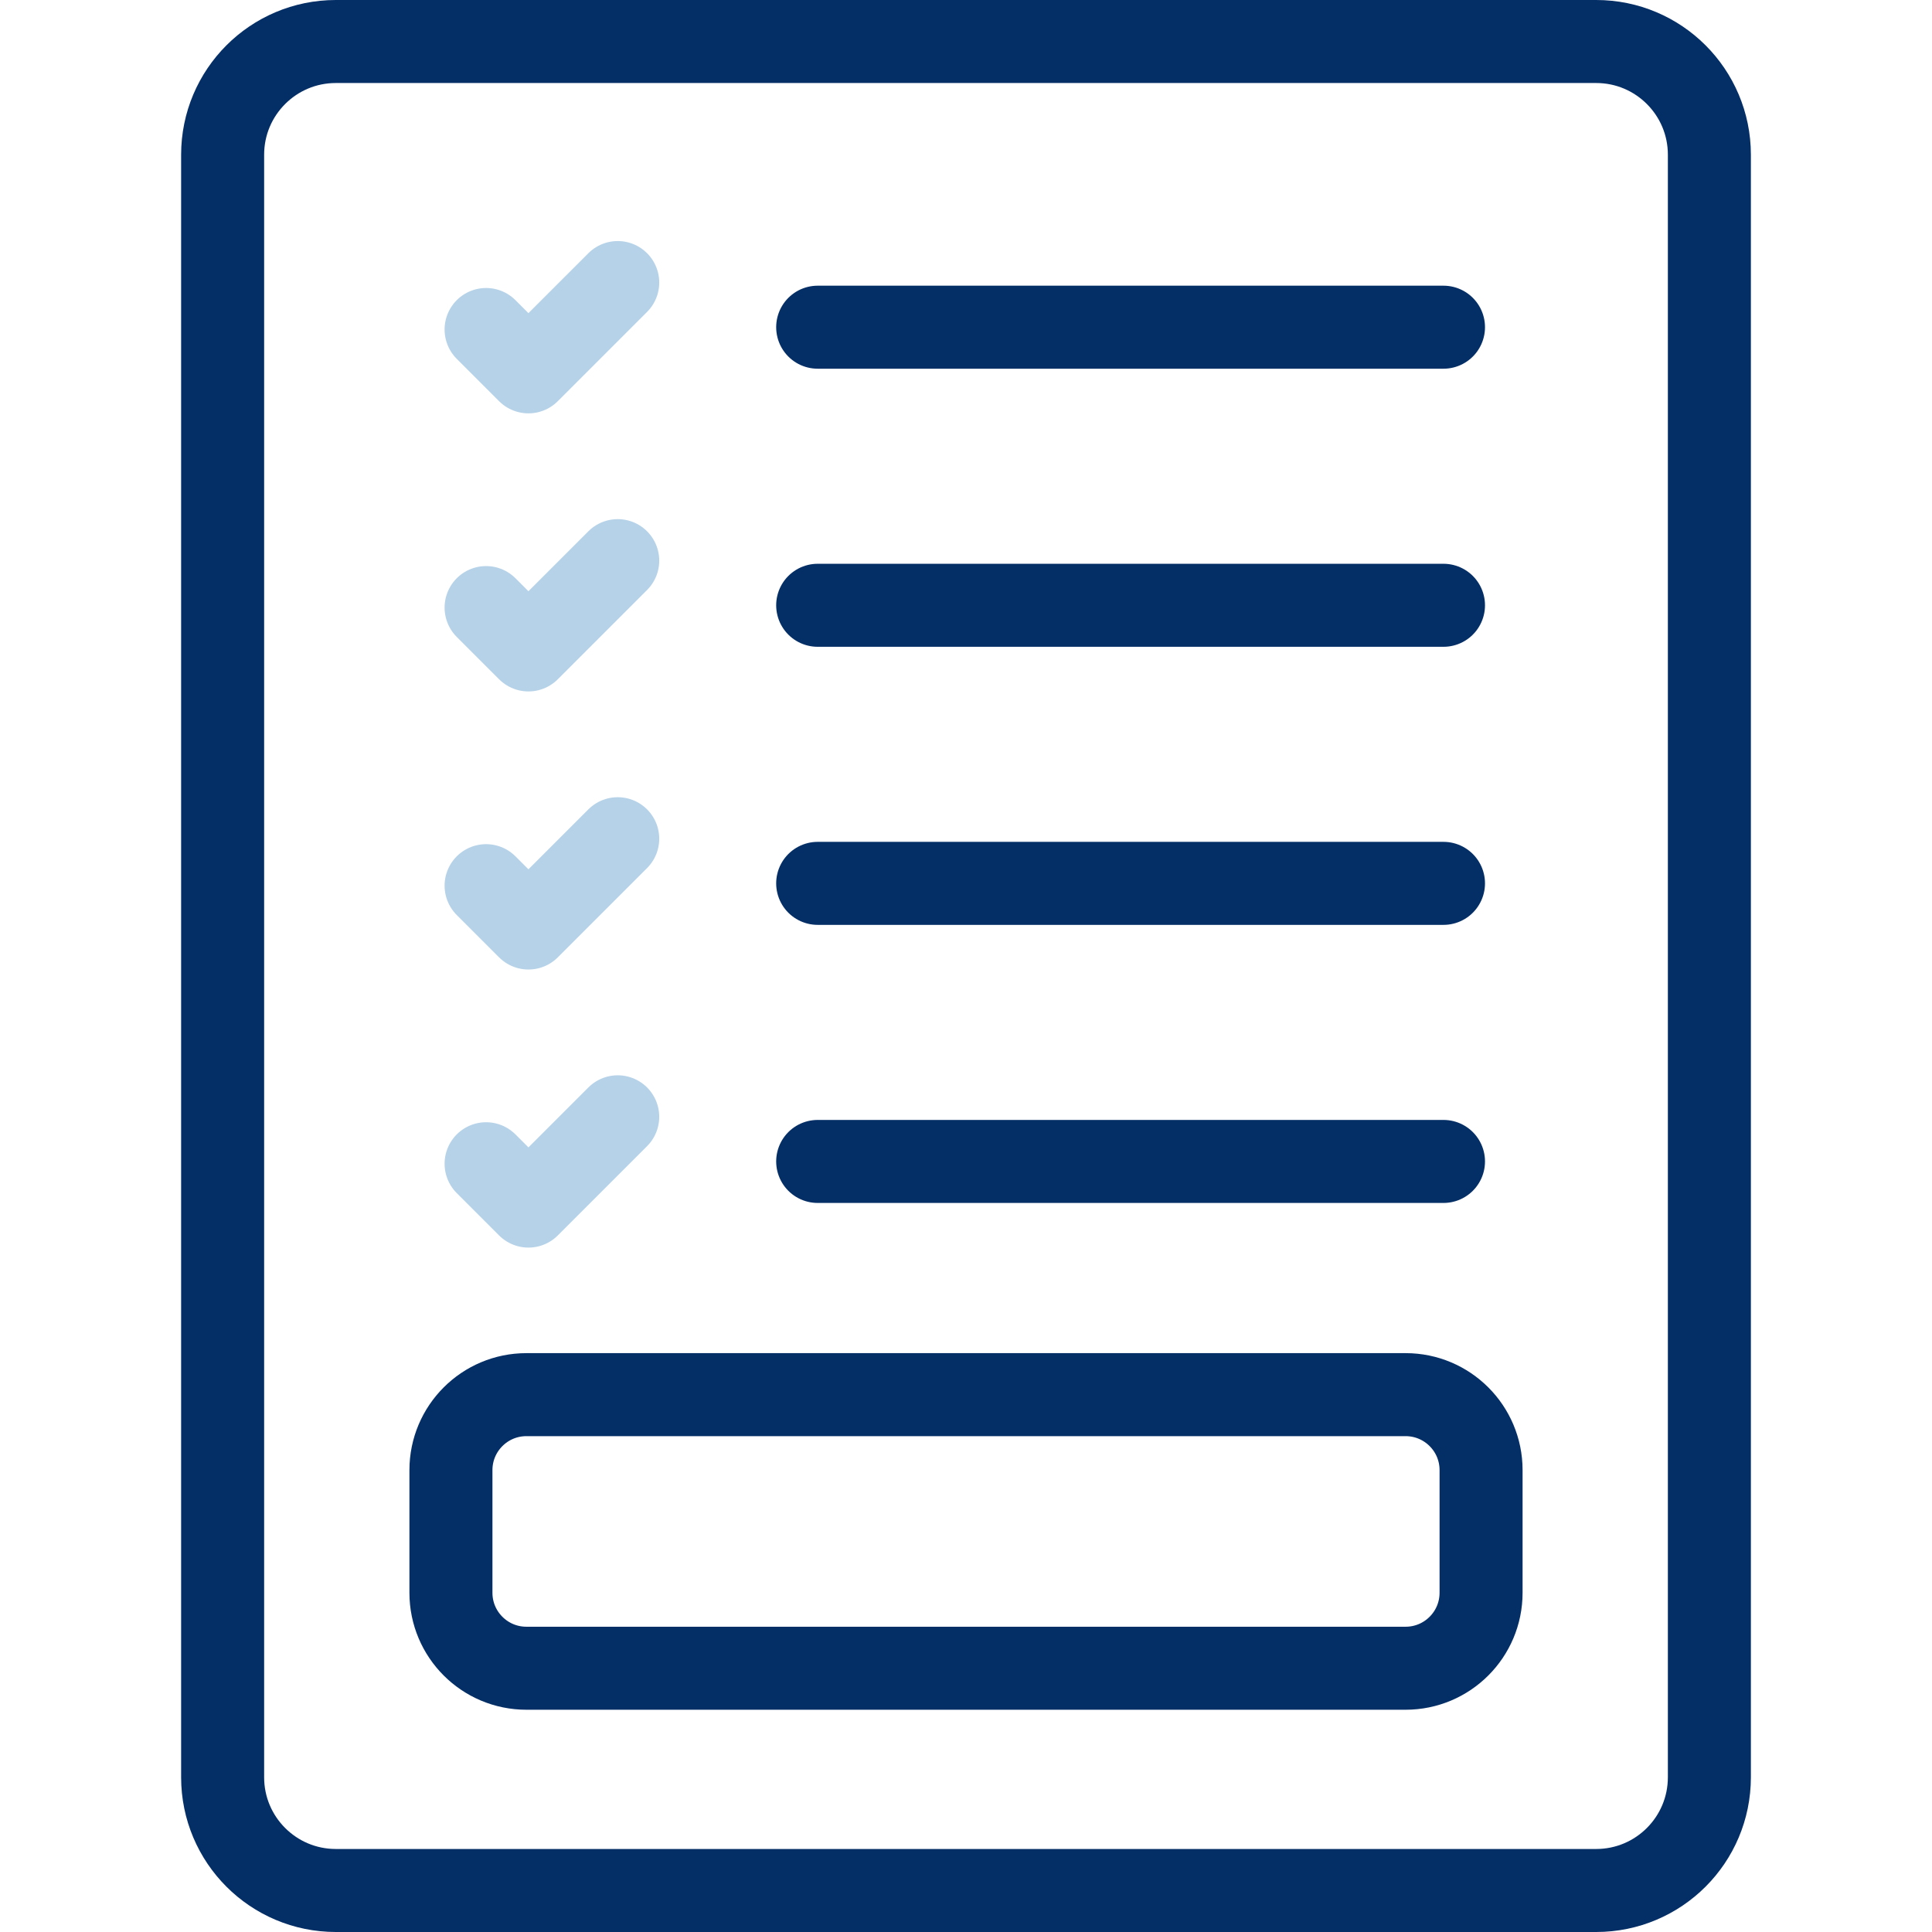
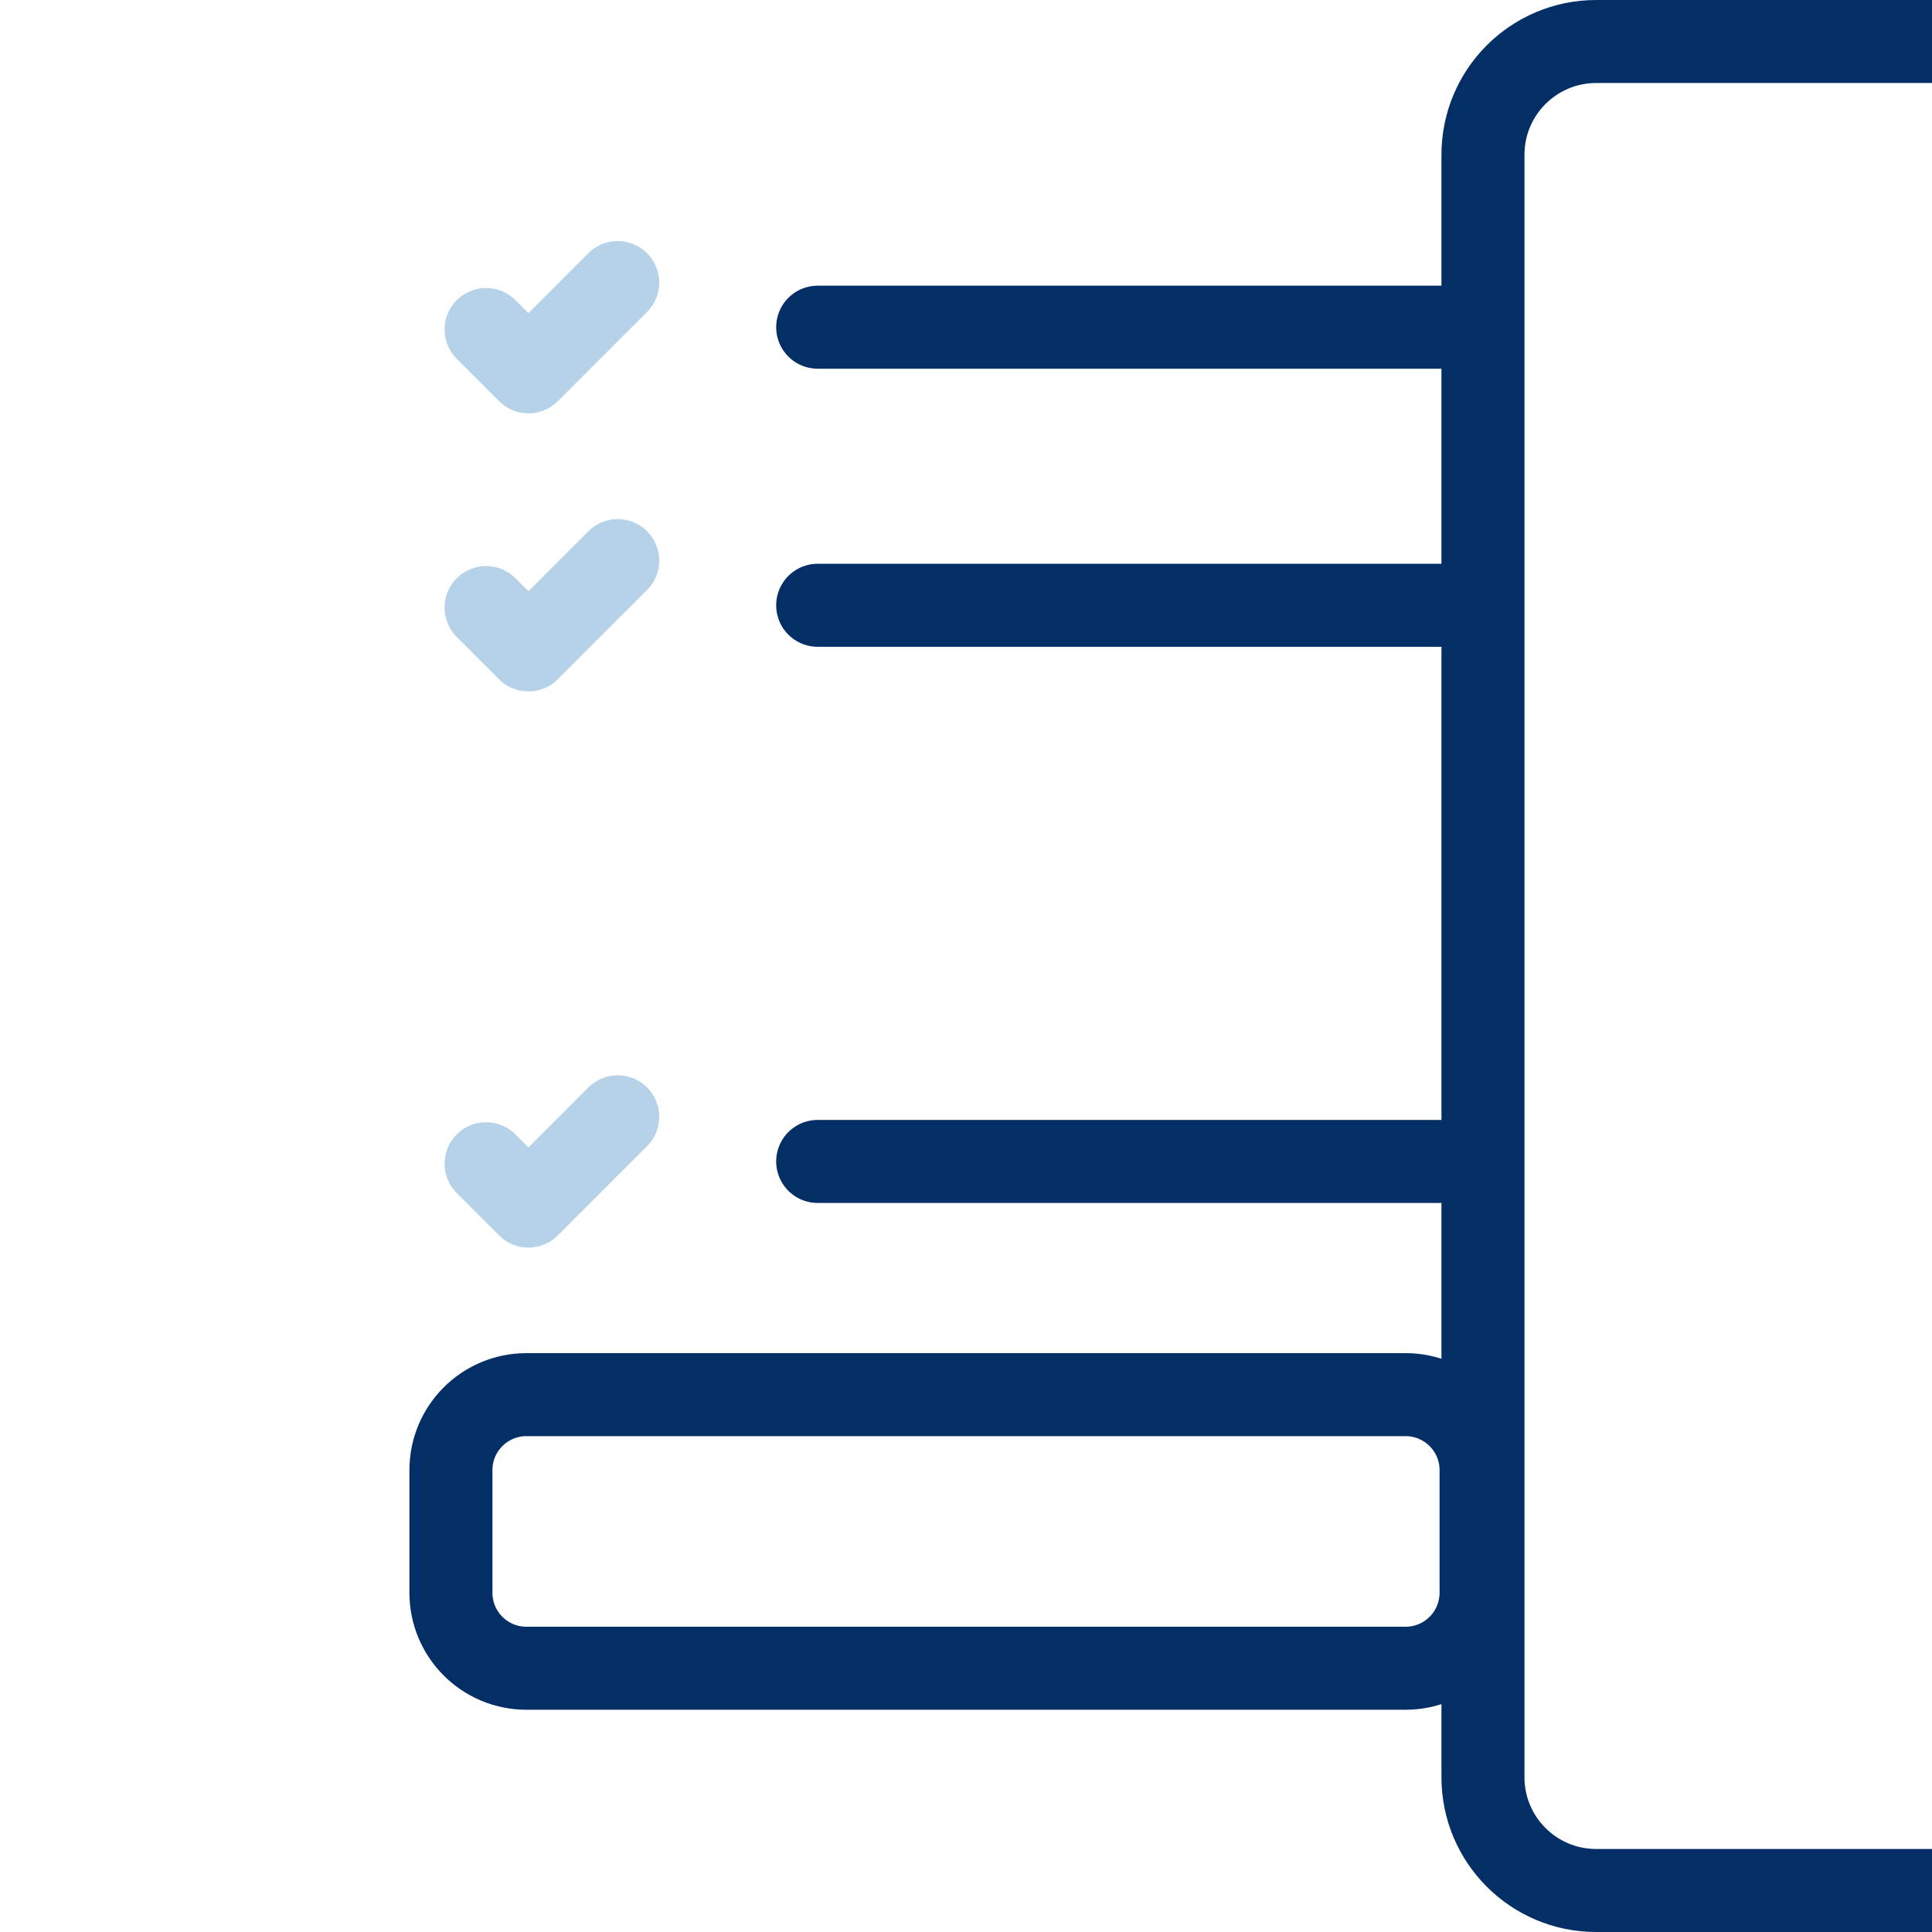
<svg xmlns="http://www.w3.org/2000/svg" width="512" height="512" style="enable-background:new 0 0 512 512" xml:space="preserve">
  <g fill="none" stroke-width="22" stroke-linecap="round" stroke-linejoin="round" stroke-miterlimit="10">
    <path d="M372.498 442.099H139.502c-11.046 0-20-8.954-20-20v-32.503c0-11.046 8.954-20 20-20h232.997c11.046 0 20 8.954 20 20v32.503c-.001 11.046-8.955 20-20.001 20z" style="stroke-width:22;stroke-linecap:round;stroke-linejoin:round;stroke-miterlimit:10" stroke="#042e66" data-original="#000000" />
-     <path d="M423.001 501H88.999c-16.569 0-30-13.431-30-30V41c0-16.569 13.431-30 30-30h334.003c16.569 0 30 13.431 30 30v430c-.001 16.569-13.432 30-30.001 30z" style="stroke-width:22;stroke-linecap:round;stroke-linejoin:round;stroke-miterlimit:10" stroke="#042e66" data-original="#000000" />
+     <path d="M423.001 501c-16.569 0-30-13.431-30-30V41c0-16.569 13.431-30 30-30h334.003c16.569 0 30 13.431 30 30v430c-.001 16.569-13.432 30-30.001 30z" style="stroke-width:22;stroke-linecap:round;stroke-linejoin:round;stroke-miterlimit:10" stroke="#042e66" data-original="#000000" />
    <path d="m163.703 74.881-23.662 23.661-11.22-11.22" style="stroke-width:22;stroke-linecap:round;stroke-linejoin:round;stroke-miterlimit:10" stroke="#b5d2e8" data-original="#33cccc" />
    <path d="M216.694 86.711h165.845" style="stroke-width:22;stroke-linecap:round;stroke-linejoin:round;stroke-miterlimit:10" stroke="#042e66" data-original="#000000" />
    <path d="m163.703 148.575-23.662 23.661-11.22-11.219" style="stroke-width:22;stroke-linecap:round;stroke-linejoin:round;stroke-miterlimit:10" stroke="#b5d2e8" data-original="#33cccc" />
    <path d="M216.694 160.406h165.845" style="stroke-width:22;stroke-linecap:round;stroke-linejoin:round;stroke-miterlimit:10" stroke="#042e66" data-original="#000000" />
-     <path d="m163.703 222.269-23.662 23.662-11.22-11.22" style="stroke-width:22;stroke-linecap:round;stroke-linejoin:round;stroke-miterlimit:10" stroke="#b5d2e8" data-original="#33cccc" />
-     <path d="M216.694 234.1h165.845" style="stroke-width:22;stroke-linecap:round;stroke-linejoin:round;stroke-miterlimit:10" stroke="#042e66" data-original="#000000" />
    <path d="m163.703 295.964-23.662 23.661-11.22-11.22" style="stroke-width:22;stroke-linecap:round;stroke-linejoin:round;stroke-miterlimit:10" stroke="#b5d2e8" data-original="#33cccc" />
    <path d="M216.694 307.794h165.845" style="stroke-width:22;stroke-linecap:round;stroke-linejoin:round;stroke-miterlimit:10" stroke="#042e66" data-original="#000000" />
  </g>
</svg>